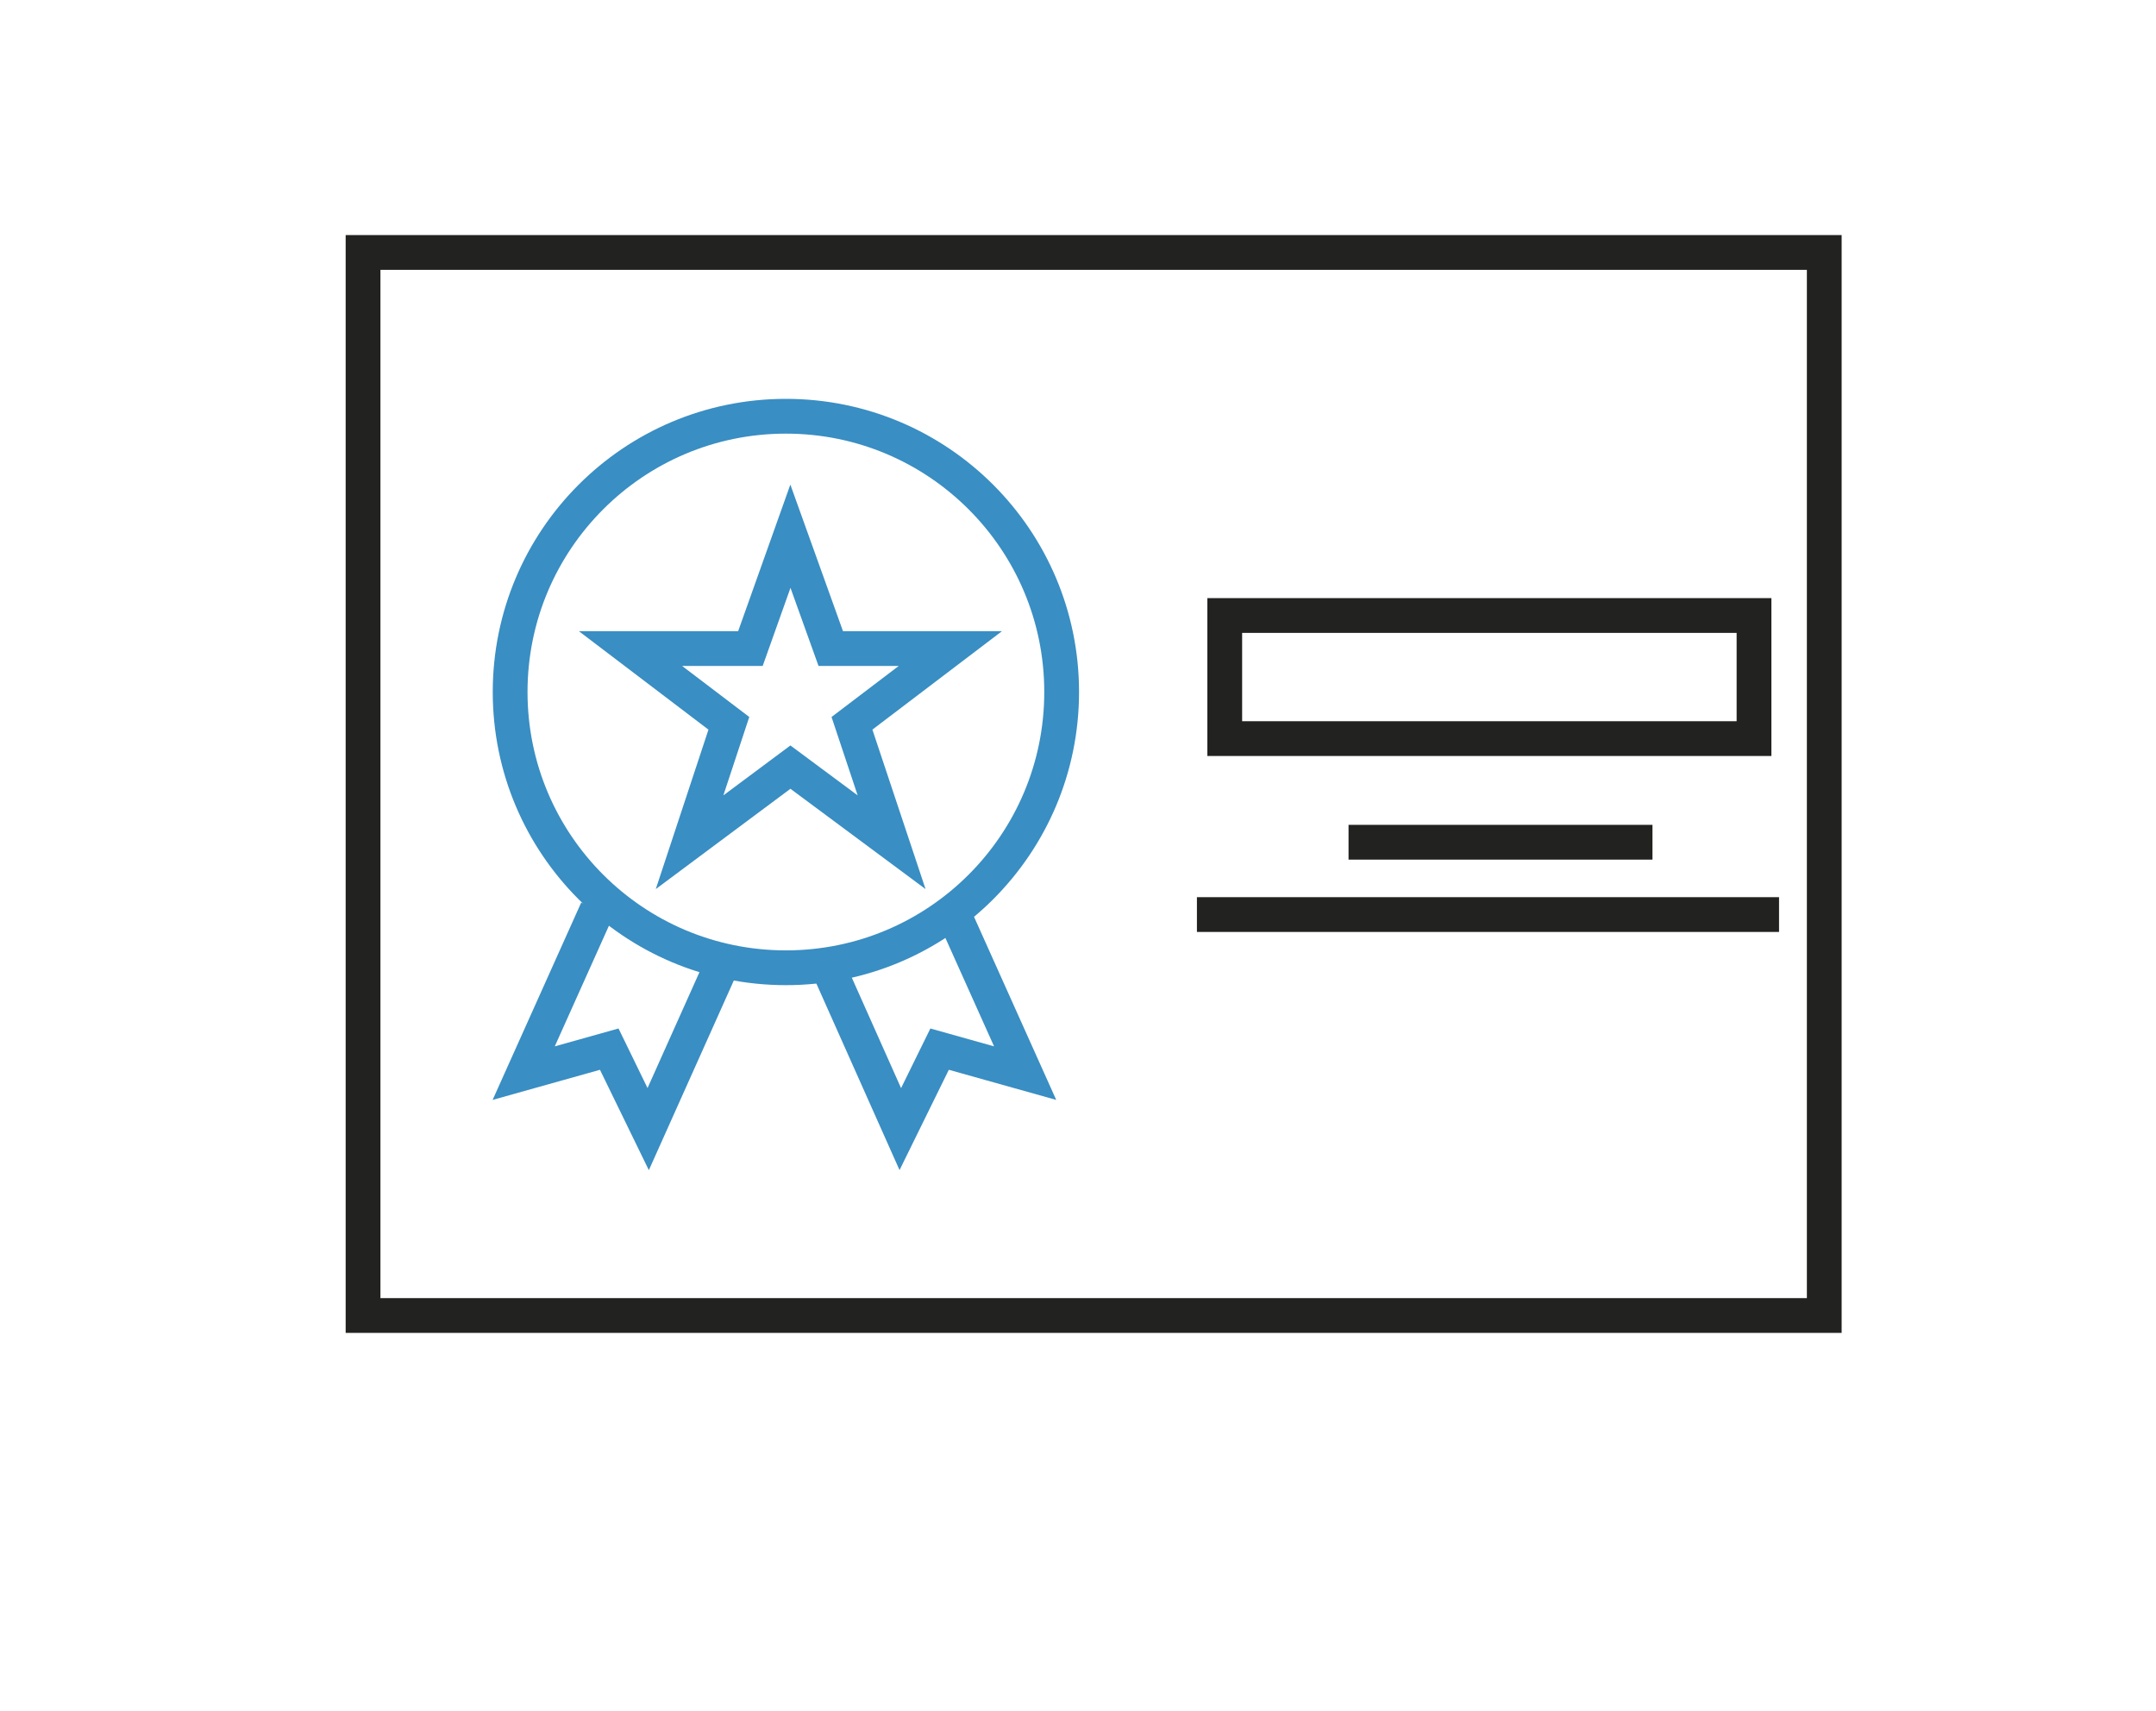
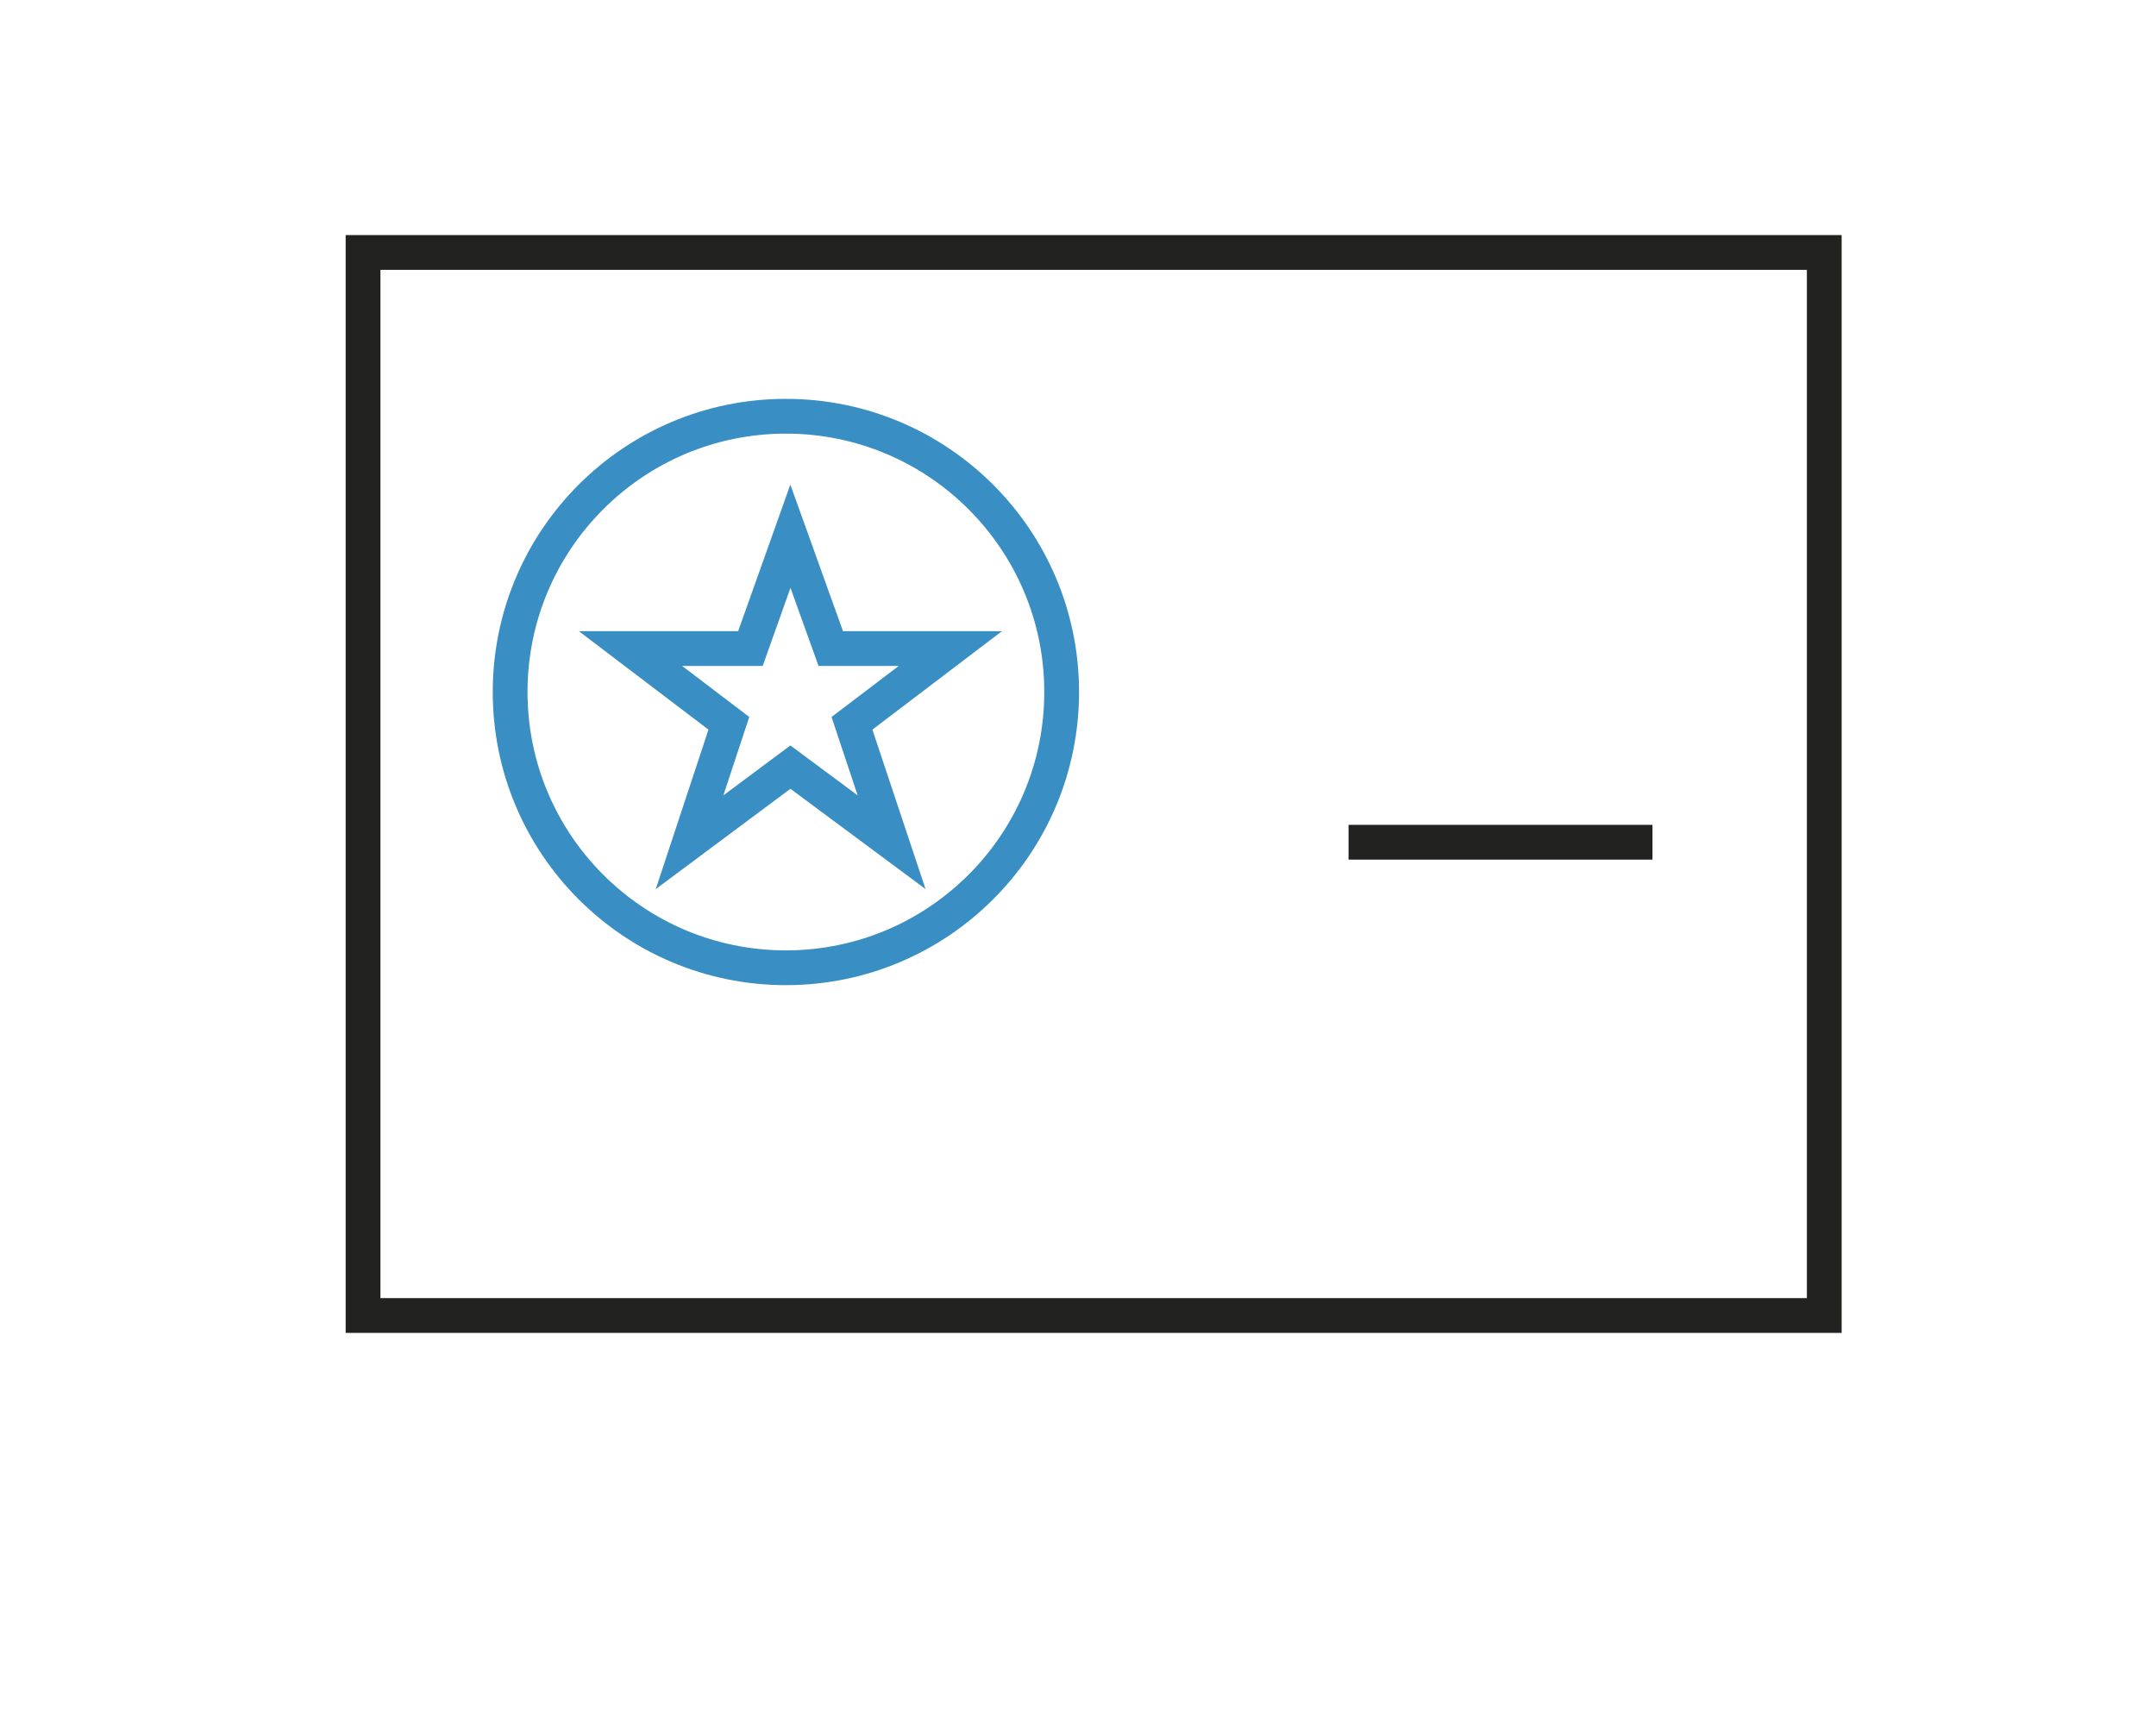
<svg xmlns="http://www.w3.org/2000/svg" id="Слой_1" data-name="Слой 1" viewBox="0 0 62 49.2">
  <defs>
    <style>.cls-1,.cls-2{fill:none;stroke-miterlimit:10;}.cls-1{stroke:#222220;}.cls-2{stroke:#398ec3;}</style>
  </defs>
  <title>Схема</title>
  <rect class="cls-1" x="10.44" y="7.26" width="42.02" height="30.57" />
  <circle class="cls-2" cx="22.6" cy="19.9" r="7.93" />
  <polygon class="cls-2" points="22.73 22.06 25.64 24.22 24.5 20.8 27.33 18.65 23.89 18.65 22.73 15.42 21.58 18.65 18.13 18.65 20.96 20.8 19.83 24.22 22.73 22.06" />
-   <rect class="cls-1" x="35.22" y="17.7" width="15.22" height="3.54" />
  <line class="cls-1" x1="38.78" y1="24.22" x2="47.52" y2="24.22" />
-   <line class="cls-1" x1="34.42" y1="26.3" x2="51.16" y2="26.3" />
-   <polyline class="cls-2" points="20.75 27.76 18.64 32.47 17.52 30.17 15.06 30.86 17.17 26.16" />
-   <polyline class="cls-2" points="23.79 27.76 25.89 32.47 27.02 30.17 29.48 30.86 27.37 26.16" />
</svg>